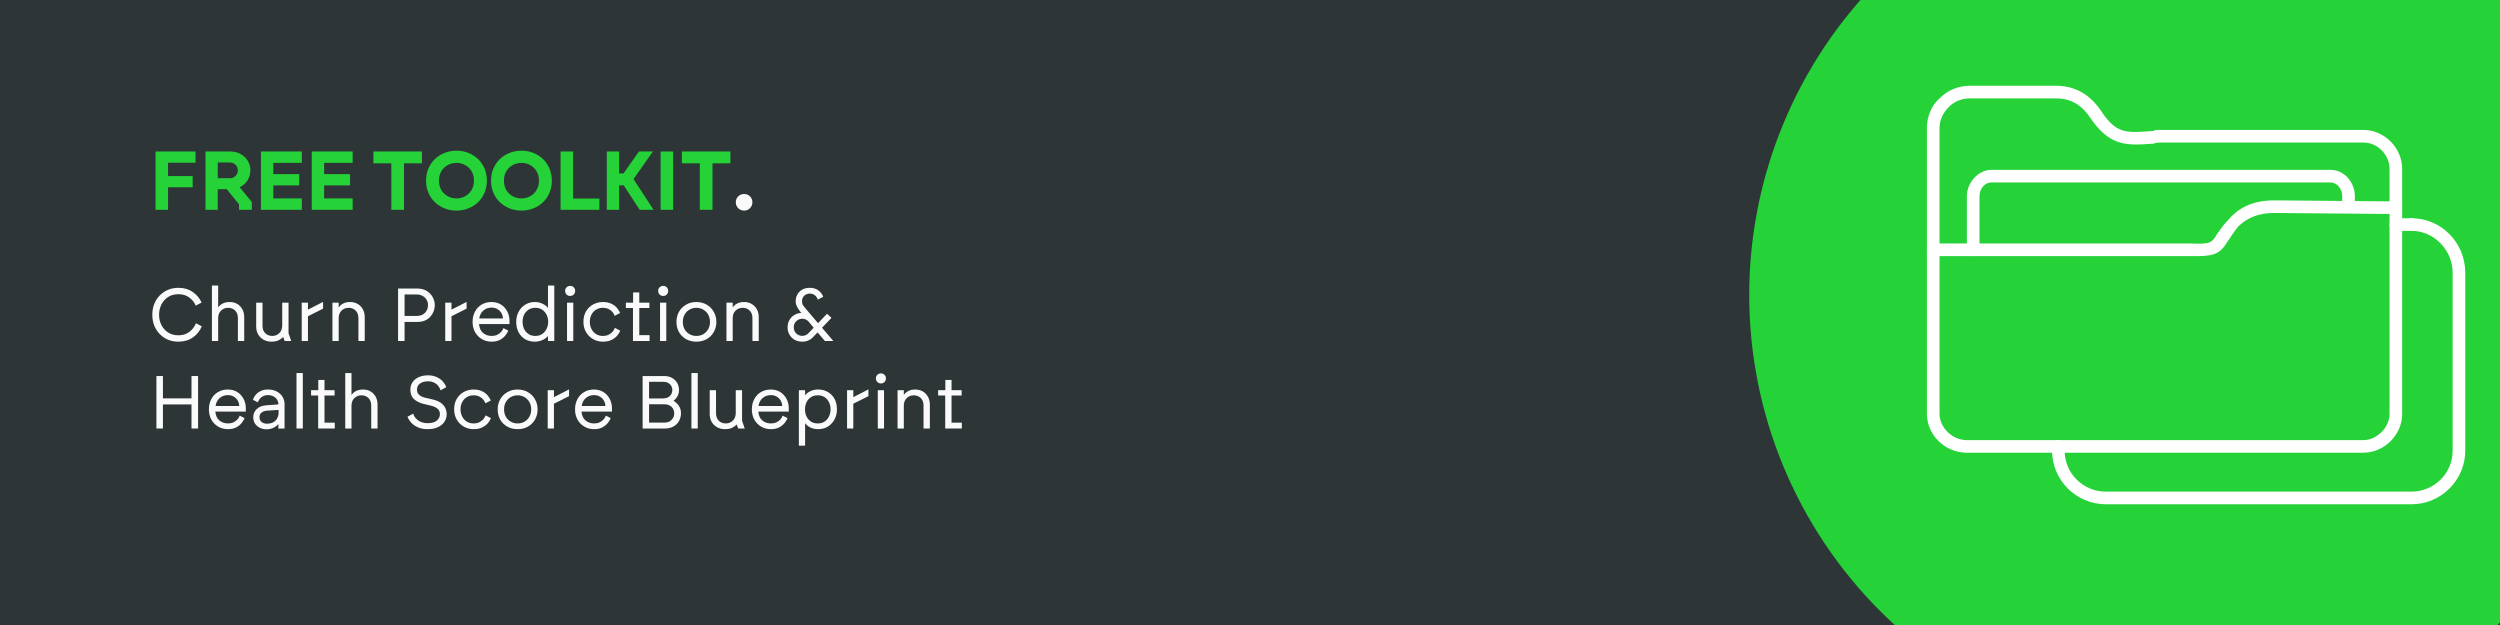
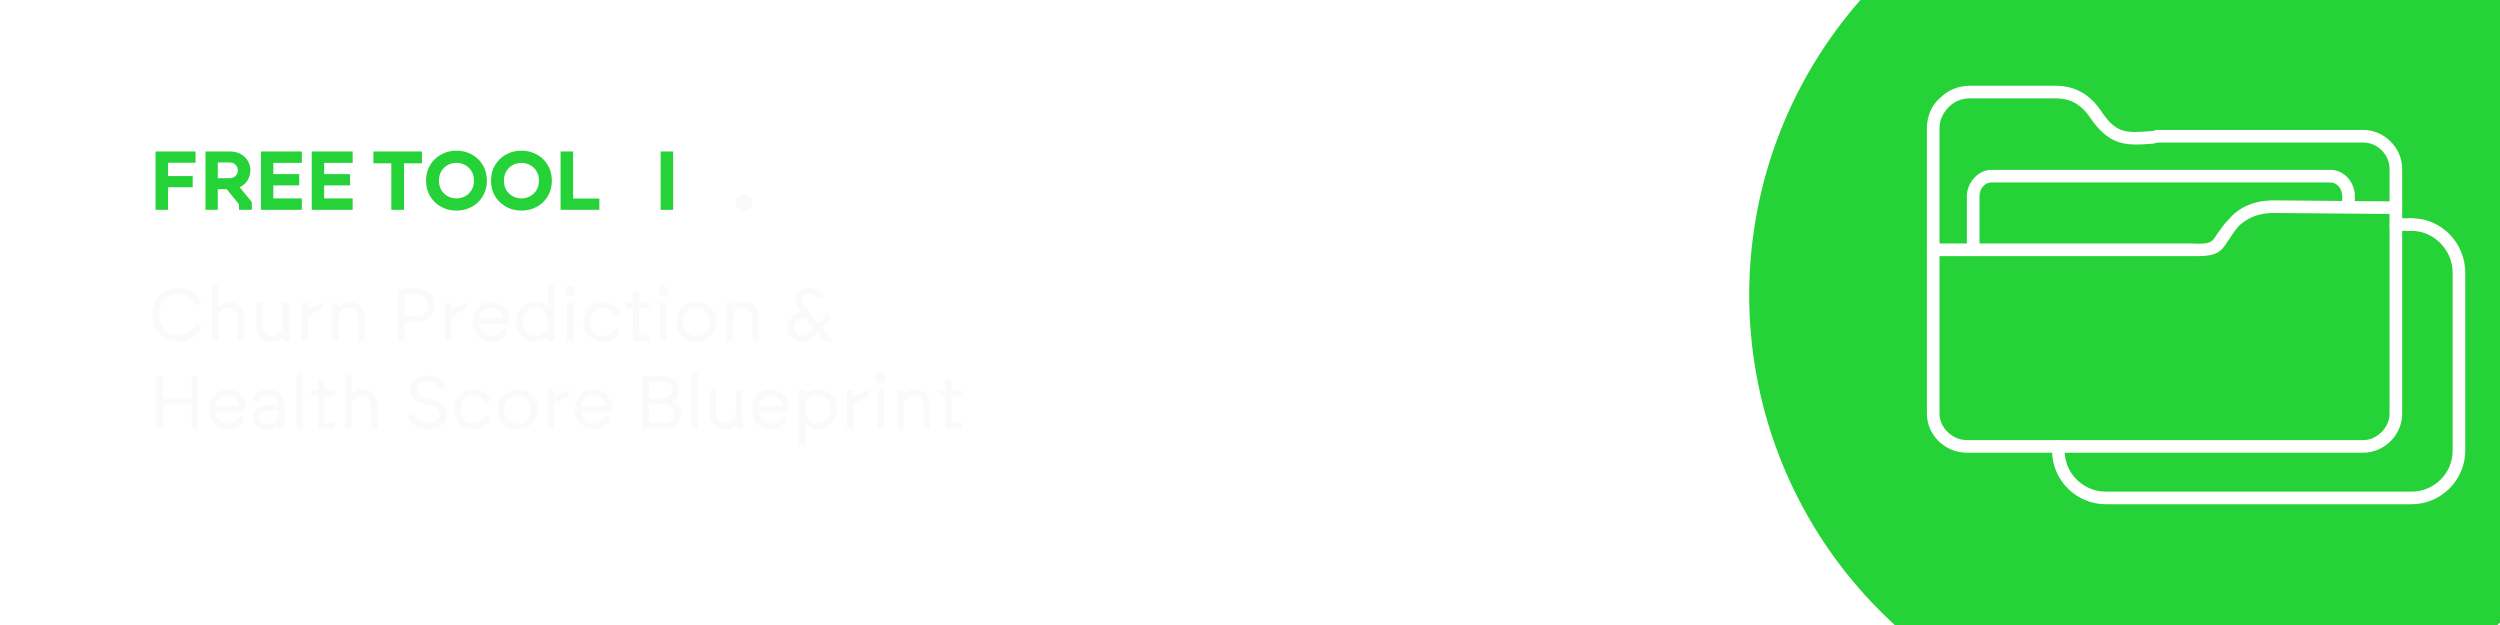
<svg xmlns="http://www.w3.org/2000/svg" width="800" zoomAndPan="magnify" viewBox="0 0 600 150" height="200" preserveAspectRatio="xMidYMid meet" version="1.2">
  <defs>
    <clipPath id="38f7879ddd">
      <path d="M 419.812 0 L 600 0 L 600 150 L 419.812 150 Z M 419.812 0 " />
    </clipPath>
  </defs>
  <g id="1f0397b170">
    <rect x="0" width="600" y="0" height="150" style="fill:#ffffff;fill-opacity:1;stroke:none;" />
-     <rect x="0" width="600" y="0" height="150" style="fill:#2d3537;fill-opacity:1;stroke:none;" />
    <g style="fill:#25d237;fill-opacity:1;">
      <g transform="translate(35.743, 50.353)">
        <path style="stroke:none" d="M 1.594 0 L 1.594 -14 L 11.188 -14 L 11.188 -11.297 L 4.594 -11.297 L 4.594 -8.094 L 10.5 -8.094 L 10.5 -5.406 L 4.594 -5.406 L 4.594 0 Z M 1.594 0 " />
      </g>
    </g>
    <g style="fill:#25d237;fill-opacity:1;">
      <g transform="translate(47.719, 50.353)">
        <path style="stroke:none" d="M 1.594 0 L 1.594 -14 L 7.438 -14 C 8.488 -14 9.379 -13.781 10.109 -13.344 C 10.848 -12.914 11.41 -12.359 11.797 -11.672 C 12.18 -10.992 12.375 -10.285 12.375 -9.547 C 12.375 -8.648 12.148 -7.832 11.703 -7.094 C 11.266 -6.363 10.629 -5.805 9.797 -5.422 L 12.719 -1.859 L 12.719 0 L 9.641 0 L 9.641 -1.312 L 6.703 -4.938 L 4.547 -4.938 L 4.547 0 Z M 4.547 -7.578 L 7.375 -7.578 C 7.977 -7.578 8.457 -7.758 8.812 -8.125 C 9.176 -8.5 9.359 -8.953 9.359 -9.484 C 9.359 -10.004 9.176 -10.445 8.812 -10.812 C 8.457 -11.176 7.977 -11.359 7.375 -11.359 L 4.547 -11.359 Z M 4.547 -7.578 " />
      </g>
    </g>
    <g style="fill:#25d237;fill-opacity:1;">
      <g transform="translate(61.033, 50.353)">
        <path style="stroke:none" d="M 1.594 0 L 1.594 -14 L 11.406 -14 L 11.406 -11.266 L 4.562 -11.266 L 4.562 -8.562 L 10.781 -8.562 L 10.781 -5.859 L 4.562 -5.859 L 4.562 -2.734 L 11.406 -2.734 L 11.406 0 Z M 1.594 0 " />
      </g>
    </g>
    <g style="fill:#25d237;fill-opacity:1;">
      <g transform="translate(73.228, 50.353)">
        <path style="stroke:none" d="M 1.594 0 L 1.594 -14 L 11.406 -14 L 11.406 -11.266 L 4.562 -11.266 L 4.562 -8.562 L 10.781 -8.562 L 10.781 -5.859 L 4.562 -5.859 L 4.562 -2.734 L 11.406 -2.734 L 11.406 0 Z M 1.594 0 " />
      </g>
    </g>
    <g style="fill:#25d237;fill-opacity:1;">
      <g transform="translate(85.424, 50.353)">
        <path style="stroke:none" d="" />
      </g>
    </g>
    <g style="fill:#25d237;fill-opacity:1;">
      <g transform="translate(89.122, 50.353)">
        <path style="stroke:none" d="M 4.797 0 L 4.797 -11.156 L 0.5 -11.156 L 0.5 -14 L 12.141 -14 L 12.141 -11.156 L 7.844 -11.156 L 7.844 0 Z M 4.797 0 " />
      </g>
    </g>
    <g style="fill:#25d237;fill-opacity:1;">
      <g transform="translate(101.757, 50.353)">
        <path style="stroke:none" d="M 7.797 0.188 C 6.742 0.188 5.773 0.004 4.891 -0.359 C 4.004 -0.723 3.227 -1.227 2.562 -1.875 C 1.906 -2.52 1.395 -3.273 1.031 -4.141 C 0.676 -5.016 0.5 -5.969 0.5 -7 C 0.5 -8.031 0.676 -8.977 1.031 -9.844 C 1.395 -10.719 1.906 -11.477 2.562 -12.125 C 3.227 -12.77 4.004 -13.273 4.891 -13.641 C 5.773 -14.004 6.742 -14.188 7.797 -14.188 C 8.848 -14.188 9.816 -14.004 10.703 -13.641 C 11.598 -13.273 12.375 -12.77 13.031 -12.125 C 13.688 -11.477 14.191 -10.719 14.547 -9.844 C 14.91 -8.977 15.094 -8.031 15.094 -7 C 15.094 -5.969 14.91 -5.016 14.547 -4.141 C 14.191 -3.273 13.688 -2.52 13.031 -1.875 C 12.375 -1.227 11.598 -0.723 10.703 -0.359 C 9.816 0.004 8.848 0.188 7.797 0.188 Z M 3.594 -7 C 3.594 -6.145 3.781 -5.395 4.156 -4.75 C 4.539 -4.113 5.051 -3.617 5.688 -3.266 C 6.332 -2.91 7.035 -2.734 7.797 -2.734 C 8.555 -2.734 9.254 -2.91 9.891 -3.266 C 10.535 -3.617 11.047 -4.113 11.422 -4.75 C 11.805 -5.395 12 -6.145 12 -7 C 12 -7.863 11.805 -8.613 11.422 -9.25 C 11.047 -9.883 10.535 -10.379 9.891 -10.734 C 9.254 -11.086 8.555 -11.266 7.797 -11.266 C 7.035 -11.266 6.332 -11.086 5.688 -10.734 C 5.051 -10.379 4.539 -9.883 4.156 -9.25 C 3.781 -8.613 3.594 -7.863 3.594 -7 Z M 3.594 -7 " />
      </g>
    </g>
    <g style="fill:#25d237;fill-opacity:1;">
      <g transform="translate(117.351, 50.353)">
        <path style="stroke:none" d="M 7.797 0.188 C 6.742 0.188 5.773 0.004 4.891 -0.359 C 4.004 -0.723 3.227 -1.227 2.562 -1.875 C 1.906 -2.52 1.395 -3.273 1.031 -4.141 C 0.676 -5.016 0.5 -5.969 0.5 -7 C 0.5 -8.031 0.676 -8.977 1.031 -9.844 C 1.395 -10.719 1.906 -11.477 2.562 -12.125 C 3.227 -12.77 4.004 -13.273 4.891 -13.641 C 5.773 -14.004 6.742 -14.188 7.797 -14.188 C 8.848 -14.188 9.816 -14.004 10.703 -13.641 C 11.598 -13.273 12.375 -12.77 13.031 -12.125 C 13.688 -11.477 14.191 -10.719 14.547 -9.844 C 14.91 -8.977 15.094 -8.031 15.094 -7 C 15.094 -5.969 14.91 -5.016 14.547 -4.141 C 14.191 -3.273 13.688 -2.52 13.031 -1.875 C 12.375 -1.227 11.598 -0.723 10.703 -0.359 C 9.816 0.004 8.848 0.188 7.797 0.188 Z M 3.594 -7 C 3.594 -6.145 3.781 -5.395 4.156 -4.75 C 4.539 -4.113 5.051 -3.617 5.688 -3.266 C 6.332 -2.91 7.035 -2.734 7.797 -2.734 C 8.555 -2.734 9.254 -2.91 9.891 -3.266 C 10.535 -3.617 11.047 -4.113 11.422 -4.75 C 11.805 -5.395 12 -6.145 12 -7 C 12 -7.863 11.805 -8.613 11.422 -9.25 C 11.047 -9.883 10.535 -10.379 9.891 -10.734 C 9.254 -11.086 8.555 -11.266 7.797 -11.266 C 7.035 -11.266 6.332 -11.086 5.688 -10.734 C 5.051 -10.379 4.539 -9.883 4.156 -9.25 C 3.781 -8.613 3.594 -7.863 3.594 -7 Z M 3.594 -7 " />
      </g>
    </g>
    <g style="fill:#25d237;fill-opacity:1;">
      <g transform="translate(132.945, 50.353)">
        <path style="stroke:none" d="M 1.594 0 L 1.594 -14 L 4.594 -14 L 4.594 -2.703 L 10.906 -2.703 L 10.906 0 Z M 1.594 0 " />
      </g>
    </g>
    <g style="fill:#25d237;fill-opacity:1;">
      <g transform="translate(144.041, 50.353)">
-         <path style="stroke:none" d="M 9.484 0 L 5.641 -5.875 L 4.547 -5.875 L 4.547 0 L 1.594 0 L 1.594 -14 L 4.547 -14 L 4.547 -8.719 L 5.594 -8.719 L 9.312 -14 L 12.656 -14 L 8 -7.375 L 12.812 0 Z M 9.484 0 " />
-       </g>
+         </g>
    </g>
    <g style="fill:#25d237;fill-opacity:1;">
      <g transform="translate(156.955, 50.353)">
        <path style="stroke:none" d="M 1.594 0 L 1.594 -14 L 4.594 -14 L 4.594 0 Z M 1.594 0 " />
      </g>
    </g>
    <g style="fill:#25d237;fill-opacity:1;">
      <g transform="translate(163.153, 50.353)">
-         <path style="stroke:none" d="M 4.797 0 L 4.797 -11.156 L 0.5 -11.156 L 0.5 -14 L 12.141 -14 L 12.141 -11.156 L 7.844 -11.156 L 7.844 0 Z M 4.797 0 " />
-       </g>
+         </g>
    </g>
    <g style="fill:#fafafa;fill-opacity:1;">
      <g transform="translate(175.794, 50.353)">
        <path style="stroke:none" d="M 2.797 0.188 C 2.234 0.188 1.758 -0.004 1.375 -0.391 C 0.988 -0.785 0.797 -1.258 0.797 -1.812 C 0.797 -2.375 0.988 -2.844 1.375 -3.219 C 1.758 -3.602 2.234 -3.797 2.797 -3.797 C 3.359 -3.797 3.828 -3.602 4.203 -3.219 C 4.586 -2.844 4.781 -2.375 4.781 -1.812 C 4.781 -1.258 4.586 -0.785 4.203 -0.391 C 3.828 -0.004 3.359 0.188 2.797 0.188 Z M 2.797 0.188 " />
      </g>
    </g>
    <g style="fill:#fafafa;fill-opacity:1;">
      <g transform="translate(35.743, 81.843)">
        <path style="stroke:none" d="M 7.078 0.156 C 6.141 0.156 5.289 -0.004 4.531 -0.328 C 3.77 -0.66 3.109 -1.125 2.547 -1.719 C 1.984 -2.312 1.551 -3 1.25 -3.781 C 0.957 -4.562 0.812 -5.398 0.812 -6.297 C 0.812 -7.203 0.957 -8.047 1.25 -8.828 C 1.551 -9.617 1.984 -10.305 2.547 -10.891 C 3.109 -11.473 3.77 -11.93 4.531 -12.266 C 5.289 -12.598 6.141 -12.766 7.078 -12.766 C 8.41 -12.766 9.551 -12.438 10.5 -11.781 C 11.445 -11.133 12.16 -10.285 12.641 -9.234 L 11.234 -8.484 C 10.898 -9.273 10.379 -9.93 9.672 -10.453 C 8.961 -10.973 8.098 -11.234 7.078 -11.234 C 6.098 -11.234 5.266 -11.004 4.578 -10.547 C 3.891 -10.086 3.359 -9.484 2.984 -8.734 C 2.617 -7.984 2.438 -7.172 2.438 -6.297 C 2.438 -5.422 2.617 -4.609 2.984 -3.859 C 3.359 -3.109 3.895 -2.504 4.594 -2.047 C 5.289 -1.598 6.117 -1.375 7.078 -1.375 C 8.117 -1.375 9 -1.648 9.719 -2.203 C 10.438 -2.754 10.957 -3.441 11.281 -4.266 L 12.688 -3.516 C 12.227 -2.422 11.516 -1.535 10.547 -0.859 C 9.586 -0.18 8.43 0.156 7.078 0.156 Z M 7.078 0.156 " />
      </g>
    </g>
    <g style="fill:#fafafa;fill-opacity:1;">
      <g transform="translate(49.235, 81.843)">
        <path style="stroke:none" d="M 1.625 0 L 1.625 -13.312 L 3.125 -13.312 L 3.125 -8.047 C 3.406 -8.461 3.781 -8.785 4.25 -9.016 C 4.719 -9.242 5.27 -9.359 5.906 -9.359 C 6.594 -9.359 7.195 -9.203 7.719 -8.891 C 8.238 -8.578 8.645 -8.148 8.938 -7.609 C 9.227 -7.066 9.375 -6.453 9.375 -5.766 L 9.375 0 L 7.859 0 L 7.859 -5.484 C 7.859 -6.273 7.633 -6.883 7.188 -7.312 C 6.738 -7.75 6.18 -7.969 5.516 -7.969 C 4.848 -7.969 4.281 -7.742 3.812 -7.297 C 3.352 -6.848 3.125 -6.242 3.125 -5.484 L 3.125 0 Z M 1.625 0 " />
      </g>
    </g>
    <g style="fill:#fafafa;fill-opacity:1;">
      <g transform="translate(60.046, 81.843)">
        <path style="stroke:none" d="M 5.094 0.156 C 4.383 0.156 3.754 0 3.203 -0.312 C 2.648 -0.625 2.219 -1.051 1.906 -1.594 C 1.594 -2.133 1.438 -2.75 1.438 -3.438 L 1.438 -9.203 L 2.953 -9.203 L 2.953 -3.703 C 2.953 -2.91 3.176 -2.297 3.625 -1.859 C 4.082 -1.43 4.645 -1.219 5.312 -1.219 C 5.969 -1.219 6.523 -1.441 6.984 -1.891 C 7.453 -2.348 7.688 -2.953 7.688 -3.703 L 7.688 -9.203 L 9.203 -9.203 L 9.203 -1.859 L 9.844 0 L 8.281 0 L 7.906 -0.969 C 7.707 -0.719 7.375 -0.469 6.906 -0.219 C 6.438 0.031 5.832 0.156 5.094 0.156 Z M 5.094 0.156 " />
      </g>
    </g>
    <g style="fill:#fafafa;fill-opacity:1;">
      <g transform="translate(70.785, 81.843)">
        <path style="stroke:none" d="M 1.625 0 L 1.625 -9.203 L 3.125 -9.203 L 3.125 -7.531 L 6.75 -9.391 L 6.75 -7.766 L 3.125 -5.953 L 3.125 0 Z M 1.625 0 " />
      </g>
    </g>
    <g style="fill:#fafafa;fill-opacity:1;">
      <g transform="translate(78.16, 81.843)">
        <path style="stroke:none" d="M 1.625 0 L 1.625 -9.203 L 3.125 -9.203 L 3.125 -8.047 C 3.395 -8.453 3.754 -8.77 4.203 -9 C 4.66 -9.238 5.219 -9.359 5.875 -9.359 C 6.551 -9.359 7.156 -9.203 7.688 -8.891 C 8.219 -8.578 8.629 -8.148 8.922 -7.609 C 9.223 -7.066 9.375 -6.453 9.375 -5.766 L 9.375 0 L 7.859 0 L 7.859 -5.484 C 7.859 -6.273 7.633 -6.883 7.188 -7.312 C 6.738 -7.75 6.18 -7.969 5.516 -7.969 C 4.848 -7.969 4.281 -7.742 3.812 -7.297 C 3.352 -6.848 3.125 -6.242 3.125 -5.484 L 3.125 0 Z M 1.625 0 " />
      </g>
    </g>
    <g style="fill:#fafafa;fill-opacity:1;">
      <g transform="translate(88.971, 81.843)">
        <path style="stroke:none" d="" />
      </g>
    </g>
    <g style="fill:#fafafa;fill-opacity:1;">
      <g transform="translate(93.738, 81.843)">
        <path style="stroke:none" d="M 1.797 0 L 1.797 -12.594 L 6.438 -12.594 C 7.301 -12.594 8.039 -12.406 8.656 -12.031 C 9.281 -11.656 9.758 -11.16 10.094 -10.547 C 10.438 -9.941 10.609 -9.301 10.609 -8.625 C 10.609 -7.926 10.441 -7.266 10.109 -6.641 C 9.785 -6.023 9.316 -5.523 8.703 -5.141 C 8.086 -4.766 7.332 -4.578 6.438 -4.578 L 3.359 -4.578 L 3.359 0 Z M 3.359 -6.016 L 6.25 -6.016 C 7.125 -6.016 7.797 -6.266 8.266 -6.766 C 8.742 -7.273 8.984 -7.895 8.984 -8.625 C 8.984 -9.094 8.867 -9.516 8.641 -9.891 C 8.422 -10.273 8.109 -10.582 7.703 -10.812 C 7.297 -11.051 6.812 -11.172 6.25 -11.172 L 3.359 -11.172 Z M 3.359 -6.016 " />
      </g>
    </g>
    <g style="fill:#fafafa;fill-opacity:1;">
      <g transform="translate(105.232, 81.843)">
        <path style="stroke:none" d="M 1.625 0 L 1.625 -9.203 L 3.125 -9.203 L 3.125 -7.531 L 6.75 -9.391 L 6.75 -7.766 L 3.125 -5.953 L 3.125 0 Z M 1.625 0 " />
      </g>
    </g>
    <g style="fill:#fafafa;fill-opacity:1;">
      <g transform="translate(112.607, 81.843)">
        <path style="stroke:none" d="M 5.406 0.156 C 4.5 0.156 3.703 -0.051 3.016 -0.469 C 2.328 -0.883 1.785 -1.445 1.391 -2.156 C 1.004 -2.875 0.812 -3.688 0.812 -4.594 C 0.812 -5.5 1 -6.312 1.375 -7.031 C 1.75 -7.758 2.281 -8.328 2.969 -8.734 C 3.656 -9.148 4.453 -9.359 5.359 -9.359 C 6.223 -9.359 6.977 -9.156 7.625 -8.75 C 8.27 -8.344 8.77 -7.801 9.125 -7.125 C 9.488 -6.445 9.672 -5.695 9.672 -4.875 L 9.672 -4.062 L 2.359 -4.062 C 2.453 -3.082 2.785 -2.363 3.359 -1.906 C 3.93 -1.445 4.613 -1.219 5.406 -1.219 C 5.895 -1.219 6.332 -1.305 6.719 -1.484 C 7.102 -1.672 7.422 -1.906 7.672 -2.188 C 7.93 -2.477 8.109 -2.781 8.203 -3.094 L 9.375 -2.5 C 9.25 -2.145 9.02 -1.758 8.688 -1.344 C 8.363 -0.926 7.93 -0.57 7.391 -0.281 C 6.859 0.008 6.195 0.156 5.406 0.156 Z M 2.406 -5.406 L 8.094 -5.406 C 8.094 -5.852 7.977 -6.273 7.75 -6.672 C 7.531 -7.066 7.211 -7.391 6.797 -7.641 C 6.379 -7.891 5.898 -8.016 5.359 -8.016 C 4.609 -8.016 3.961 -7.785 3.422 -7.328 C 2.879 -6.879 2.539 -6.238 2.406 -5.406 Z M 2.406 -5.406 " />
      </g>
    </g>
    <g style="fill:#fafafa;fill-opacity:1;">
      <g transform="translate(123.077, 81.843)">
        <path style="stroke:none" d="M 5.297 0.156 C 4.441 0.156 3.676 -0.031 3 -0.406 C 2.332 -0.789 1.801 -1.336 1.406 -2.047 C 1.02 -2.766 0.82 -3.617 0.812 -4.609 C 0.82 -5.516 1.02 -6.328 1.406 -7.047 C 1.789 -7.766 2.316 -8.328 2.984 -8.734 C 3.66 -9.148 4.43 -9.359 5.297 -9.359 C 5.961 -9.359 6.582 -9.219 7.156 -8.938 C 7.738 -8.664 8.164 -8.328 8.438 -7.922 L 8.438 -13.312 L 9.953 -13.312 L 9.953 0 L 8.438 0 L 8.438 -1.219 C 8.133 -0.812 7.688 -0.477 7.094 -0.219 C 6.5 0.031 5.898 0.156 5.297 0.156 Z M 2.344 -4.609 C 2.344 -3.992 2.461 -3.426 2.703 -2.906 C 2.953 -2.395 3.305 -1.984 3.766 -1.672 C 4.223 -1.367 4.77 -1.219 5.406 -1.219 C 6.051 -1.219 6.598 -1.375 7.047 -1.688 C 7.504 -2 7.859 -2.41 8.109 -2.922 C 8.359 -3.43 8.484 -3.992 8.484 -4.609 C 8.484 -5.223 8.359 -5.785 8.109 -6.297 C 7.859 -6.805 7.504 -7.211 7.047 -7.516 C 6.598 -7.816 6.051 -7.969 5.406 -7.969 C 4.77 -7.969 4.223 -7.816 3.766 -7.516 C 3.305 -7.211 2.953 -6.805 2.703 -6.297 C 2.461 -5.785 2.344 -5.223 2.344 -4.609 Z M 2.344 -4.609 " />
      </g>
    </g>
    <g style="fill:#fafafa;fill-opacity:1;">
      <g transform="translate(134.463, 81.843)">
        <path style="stroke:none" d="M 1.625 0 L 1.625 -9.203 L 3.125 -9.203 L 3.125 0 Z M 1.172 -12.031 C 1.172 -12.375 1.285 -12.66 1.516 -12.891 C 1.754 -13.117 2.039 -13.234 2.375 -13.234 C 2.719 -13.234 3.004 -13.117 3.234 -12.891 C 3.461 -12.66 3.578 -12.375 3.578 -12.031 C 3.578 -11.688 3.461 -11.395 3.234 -11.156 C 3.004 -10.926 2.719 -10.812 2.375 -10.812 C 2.039 -10.812 1.754 -10.926 1.516 -11.156 C 1.285 -11.395 1.172 -11.688 1.172 -12.031 Z M 1.172 -12.031 " />
      </g>
    </g>
    <g style="fill:#fafafa;fill-opacity:1;">
      <g transform="translate(139.212, 81.843)">
        <path style="stroke:none" d="M 5.469 0.156 C 4.633 0.156 3.863 -0.039 3.156 -0.438 C 2.445 -0.832 1.879 -1.391 1.453 -2.109 C 1.023 -2.828 0.812 -3.66 0.812 -4.609 C 0.812 -5.578 1.02 -6.414 1.438 -7.125 C 1.852 -7.832 2.414 -8.379 3.125 -8.766 C 3.832 -9.16 4.617 -9.359 5.484 -9.359 C 6.316 -9.359 7.016 -9.211 7.578 -8.922 C 8.141 -8.641 8.582 -8.289 8.906 -7.875 C 9.238 -7.469 9.473 -7.082 9.609 -6.719 L 8.312 -6.047 C 8.207 -6.359 8.035 -6.66 7.797 -6.953 C 7.555 -7.242 7.242 -7.484 6.859 -7.672 C 6.473 -7.867 6.016 -7.969 5.484 -7.969 C 4.879 -7.969 4.336 -7.82 3.859 -7.531 C 3.391 -7.25 3.02 -6.852 2.75 -6.344 C 2.477 -5.844 2.344 -5.266 2.344 -4.609 C 2.344 -3.984 2.473 -3.41 2.734 -2.891 C 2.992 -2.379 3.359 -1.973 3.828 -1.672 C 4.305 -1.367 4.852 -1.219 5.469 -1.219 C 6 -1.219 6.457 -1.312 6.844 -1.5 C 7.238 -1.695 7.562 -1.941 7.812 -2.234 C 8.062 -2.535 8.242 -2.844 8.359 -3.156 L 9.641 -2.484 C 9.516 -2.117 9.281 -1.727 8.938 -1.312 C 8.594 -0.906 8.133 -0.555 7.562 -0.266 C 7 0.016 6.301 0.156 5.469 0.156 Z M 5.469 0.156 " />
      </g>
    </g>
    <g style="fill:#fafafa;fill-opacity:1;">
      <g transform="translate(149.663, 81.843)">
        <path style="stroke:none" d="M 2.25 0 L 2.25 -7.922 L 0.547 -7.922 L 0.547 -9.203 L 2.281 -9.203 L 2.281 -11.656 L 3.766 -11.656 L 3.766 -9.203 L 6.188 -9.203 L 6.188 -7.922 L 3.766 -7.922 L 3.766 -1.406 L 6.234 -1.406 L 6.234 0 Z M 2.25 0 " />
      </g>
    </g>
    <g style="fill:#fafafa;fill-opacity:1;">
      <g transform="translate(156.787, 81.843)">
        <path style="stroke:none" d="M 1.625 0 L 1.625 -9.203 L 3.125 -9.203 L 3.125 0 Z M 1.172 -12.031 C 1.172 -12.375 1.285 -12.66 1.516 -12.891 C 1.754 -13.117 2.039 -13.234 2.375 -13.234 C 2.719 -13.234 3.004 -13.117 3.234 -12.891 C 3.461 -12.66 3.578 -12.375 3.578 -12.031 C 3.578 -11.688 3.461 -11.395 3.234 -11.156 C 3.004 -10.926 2.719 -10.812 2.375 -10.812 C 2.039 -10.812 1.754 -10.926 1.516 -11.156 C 1.285 -11.395 1.172 -11.688 1.172 -12.031 Z M 1.172 -12.031 " />
      </g>
    </g>
    <g style="fill:#fafafa;fill-opacity:1;">
      <g transform="translate(161.536, 81.843)">
        <path style="stroke:none" d="M 5.594 0.156 C 4.645 0.156 3.812 -0.051 3.094 -0.469 C 2.375 -0.883 1.812 -1.445 1.406 -2.156 C 1.008 -2.875 0.812 -3.688 0.812 -4.594 C 0.812 -5.488 1.016 -6.297 1.422 -7.016 C 1.828 -7.734 2.391 -8.301 3.109 -8.719 C 3.828 -9.145 4.656 -9.359 5.594 -9.359 C 6.531 -9.359 7.359 -9.145 8.078 -8.719 C 8.797 -8.301 9.359 -7.734 9.766 -7.016 C 10.18 -6.297 10.391 -5.488 10.391 -4.594 C 10.391 -3.707 10.188 -2.898 9.781 -2.172 C 9.383 -1.453 8.82 -0.883 8.094 -0.469 C 7.375 -0.051 6.539 0.156 5.594 0.156 Z M 2.344 -4.594 C 2.344 -3.926 2.484 -3.336 2.766 -2.828 C 3.055 -2.316 3.453 -1.922 3.953 -1.641 C 4.453 -1.359 5 -1.219 5.594 -1.219 C 6.207 -1.219 6.758 -1.359 7.25 -1.641 C 7.738 -1.922 8.129 -2.316 8.422 -2.828 C 8.711 -3.336 8.859 -3.926 8.859 -4.594 C 8.859 -5.258 8.711 -5.844 8.422 -6.344 C 8.129 -6.852 7.738 -7.25 7.25 -7.531 C 6.758 -7.82 6.207 -7.969 5.594 -7.969 C 4.988 -7.969 4.438 -7.82 3.938 -7.531 C 3.445 -7.25 3.055 -6.852 2.766 -6.344 C 2.484 -5.844 2.344 -5.258 2.344 -4.594 Z M 2.344 -4.594 " />
      </g>
    </g>
    <g style="fill:#fafafa;fill-opacity:1;">
      <g transform="translate(172.724, 81.843)">
        <path style="stroke:none" d="M 1.625 0 L 1.625 -9.203 L 3.125 -9.203 L 3.125 -8.047 C 3.395 -8.453 3.754 -8.77 4.203 -9 C 4.66 -9.238 5.219 -9.359 5.875 -9.359 C 6.551 -9.359 7.156 -9.203 7.688 -8.891 C 8.219 -8.578 8.629 -8.148 8.922 -7.609 C 9.223 -7.066 9.375 -6.453 9.375 -5.766 L 9.375 0 L 7.859 0 L 7.859 -5.484 C 7.859 -6.273 7.633 -6.883 7.188 -7.312 C 6.738 -7.75 6.18 -7.969 5.516 -7.969 C 4.848 -7.969 4.281 -7.742 3.812 -7.297 C 3.352 -6.848 3.125 -6.242 3.125 -5.484 L 3.125 0 Z M 1.625 0 " />
      </g>
    </g>
    <g style="fill:#fafafa;fill-opacity:1;">
      <g transform="translate(183.535, 81.843)">
        <path style="stroke:none" d="" />
      </g>
    </g>
    <g style="fill:#fafafa;fill-opacity:1;">
      <g transform="translate(188.302, 81.843)">
        <path style="stroke:none" d="M 3.797 -7 C 3.66 -7.164 3.504 -7.379 3.328 -7.641 C 3.148 -7.898 2.992 -8.191 2.859 -8.516 C 2.723 -8.848 2.656 -9.195 2.656 -9.562 C 2.656 -10.125 2.785 -10.645 3.047 -11.125 C 3.305 -11.613 3.688 -12.008 4.188 -12.312 C 4.695 -12.613 5.316 -12.766 6.047 -12.766 C 6.898 -12.766 7.598 -12.551 8.141 -12.125 C 8.691 -11.707 9.066 -11.203 9.266 -10.609 L 7.969 -9.938 C 7.812 -10.406 7.566 -10.758 7.234 -11 C 6.898 -11.25 6.504 -11.375 6.047 -11.375 C 5.473 -11.375 5.02 -11.195 4.688 -10.844 C 4.352 -10.5 4.188 -10.07 4.188 -9.562 C 4.188 -9.133 4.281 -8.785 4.469 -8.516 C 4.664 -8.254 4.828 -8.051 4.953 -7.906 L 8.031 -4.281 L 10.188 -6.547 L 11.25 -5.547 L 8.984 -3.188 L 11.703 0 L 9.672 0 L 7.922 -2.062 L 6.797 -0.906 C 6.492 -0.57 6.129 -0.312 5.703 -0.125 C 5.285 0.062 4.801 0.156 4.25 0.156 C 3.562 0.156 2.953 0.008 2.422 -0.281 C 1.891 -0.582 1.473 -0.992 1.172 -1.516 C 0.867 -2.035 0.719 -2.629 0.719 -3.297 C 0.719 -3.93 0.859 -4.5 1.141 -5 C 1.422 -5.508 1.812 -5.922 2.312 -6.234 C 2.812 -6.547 3.379 -6.719 4.016 -6.75 Z M 2.203 -3.297 C 2.203 -2.68 2.406 -2.18 2.812 -1.797 C 3.219 -1.422 3.695 -1.234 4.25 -1.234 C 4.562 -1.234 4.852 -1.301 5.125 -1.438 C 5.395 -1.57 5.629 -1.754 5.828 -1.984 L 6.984 -3.188 L 5.828 -4.578 C 5.641 -4.816 5.41 -5.004 5.141 -5.141 C 4.879 -5.273 4.582 -5.344 4.25 -5.344 C 3.695 -5.344 3.219 -5.148 2.812 -4.766 C 2.406 -4.379 2.203 -3.891 2.203 -3.297 Z M 2.203 -3.297 " />
      </g>
    </g>
    <g style="fill:#fafafa;fill-opacity:1;">
      <g transform="translate(200.357, 81.843)">
        <path style="stroke:none" d="" />
      </g>
    </g>
    <g style="fill:#fafafa;fill-opacity:1;">
      <g transform="translate(35.743, 102.843)">
        <path style="stroke:none" d="M 10.219 0 L 10.219 -5.781 L 3.359 -5.781 L 3.359 0 L 1.797 0 L 1.797 -12.594 L 3.359 -12.594 L 3.359 -7.234 L 10.219 -7.234 L 10.219 -12.594 L 11.797 -12.594 L 11.797 0 Z M 10.219 0 " />
      </g>
    </g>
    <g style="fill:#fafafa;fill-opacity:1;">
      <g transform="translate(49.324, 102.843)">
        <path style="stroke:none" d="M 5.406 0.156 C 4.5 0.156 3.703 -0.051 3.016 -0.469 C 2.328 -0.883 1.785 -1.445 1.391 -2.156 C 1.004 -2.875 0.812 -3.688 0.812 -4.594 C 0.812 -5.5 1 -6.312 1.375 -7.031 C 1.75 -7.758 2.281 -8.328 2.969 -8.734 C 3.656 -9.148 4.453 -9.359 5.359 -9.359 C 6.223 -9.359 6.977 -9.156 7.625 -8.75 C 8.27 -8.344 8.77 -7.801 9.125 -7.125 C 9.488 -6.445 9.672 -5.695 9.672 -4.875 L 9.672 -4.062 L 2.359 -4.062 C 2.453 -3.082 2.785 -2.363 3.359 -1.906 C 3.93 -1.445 4.613 -1.219 5.406 -1.219 C 5.895 -1.219 6.332 -1.305 6.719 -1.484 C 7.102 -1.672 7.422 -1.906 7.672 -2.188 C 7.93 -2.477 8.109 -2.781 8.203 -3.094 L 9.375 -2.5 C 9.25 -2.145 9.02 -1.758 8.688 -1.344 C 8.363 -0.926 7.93 -0.57 7.391 -0.281 C 6.859 0.008 6.195 0.156 5.406 0.156 Z M 2.406 -5.406 L 8.094 -5.406 C 8.094 -5.852 7.977 -6.273 7.75 -6.672 C 7.531 -7.066 7.211 -7.391 6.797 -7.641 C 6.379 -7.891 5.898 -8.016 5.359 -8.016 C 4.609 -8.016 3.961 -7.785 3.422 -7.328 C 2.879 -6.879 2.539 -6.238 2.406 -5.406 Z M 2.406 -5.406 " />
      </g>
    </g>
    <g style="fill:#fafafa;fill-opacity:1;">
      <g transform="translate(59.794, 102.843)">
        <path style="stroke:none" d="M 4.172 0.188 C 3.566 0.188 3.02 0.062 2.531 -0.188 C 2.051 -0.438 1.672 -0.773 1.391 -1.203 C 1.117 -1.641 0.984 -2.133 0.984 -2.688 C 0.984 -3.469 1.254 -4.125 1.797 -4.656 C 2.336 -5.195 3.129 -5.504 4.172 -5.578 L 7.016 -5.781 L 7.016 -5.906 C 7.016 -6.25 6.914 -6.578 6.719 -6.891 C 6.531 -7.211 6.25 -7.477 5.875 -7.688 C 5.508 -7.906 5.062 -8.016 4.531 -8.016 C 4.039 -8.016 3.629 -7.922 3.297 -7.734 C 2.961 -7.555 2.695 -7.332 2.5 -7.062 C 2.312 -6.789 2.176 -6.531 2.094 -6.281 L 0.906 -6.891 C 1.008 -7.242 1.203 -7.609 1.484 -7.984 C 1.773 -8.359 2.172 -8.68 2.672 -8.953 C 3.172 -9.223 3.789 -9.359 4.531 -9.359 C 5.375 -9.359 6.086 -9.191 6.672 -8.859 C 7.266 -8.535 7.719 -8.109 8.031 -7.578 C 8.344 -7.055 8.5 -6.5 8.5 -5.906 L 8.5 0 L 7.016 0 L 7.016 -1.109 C 6.754 -0.734 6.363 -0.422 5.844 -0.172 C 5.332 0.066 4.773 0.188 4.172 0.188 Z M 2.484 -2.688 C 2.484 -2.207 2.656 -1.832 3 -1.562 C 3.352 -1.289 3.773 -1.156 4.266 -1.156 C 4.91 -1.156 5.438 -1.281 5.844 -1.531 C 6.258 -1.781 6.566 -2.102 6.766 -2.5 C 6.961 -2.895 7.062 -3.301 7.062 -3.719 L 7.062 -4.469 L 4.281 -4.281 C 3.77 -4.25 3.344 -4.102 3 -3.844 C 2.656 -3.594 2.484 -3.207 2.484 -2.688 Z M 2.484 -2.688 " />
      </g>
    </g>
    <g style="fill:#fafafa;fill-opacity:1;">
      <g transform="translate(69.723, 102.843)">
        <path style="stroke:none" d="M 1.438 0 L 1.438 -13.312 L 2.953 -13.312 L 2.953 0 Z M 1.438 0 " />
      </g>
    </g>
    <g style="fill:#fafafa;fill-opacity:1;">
      <g transform="translate(74.112, 102.843)">
        <path style="stroke:none" d="M 2.25 0 L 2.25 -7.922 L 0.547 -7.922 L 0.547 -9.203 L 2.281 -9.203 L 2.281 -11.656 L 3.766 -11.656 L 3.766 -9.203 L 6.188 -9.203 L 6.188 -7.922 L 3.766 -7.922 L 3.766 -1.406 L 6.234 -1.406 L 6.234 0 Z M 2.25 0 " />
      </g>
    </g>
    <g style="fill:#fafafa;fill-opacity:1;">
      <g transform="translate(81.236, 102.843)">
        <path style="stroke:none" d="M 1.625 0 L 1.625 -13.312 L 3.125 -13.312 L 3.125 -8.047 C 3.406 -8.461 3.781 -8.785 4.25 -9.016 C 4.719 -9.242 5.27 -9.359 5.906 -9.359 C 6.594 -9.359 7.195 -9.203 7.719 -8.891 C 8.238 -8.578 8.645 -8.148 8.938 -7.609 C 9.227 -7.066 9.375 -6.453 9.375 -5.766 L 9.375 0 L 7.859 0 L 7.859 -5.484 C 7.859 -6.273 7.633 -6.883 7.188 -7.312 C 6.738 -7.75 6.18 -7.969 5.516 -7.969 C 4.848 -7.969 4.281 -7.742 3.812 -7.297 C 3.352 -6.848 3.125 -6.242 3.125 -5.484 L 3.125 0 Z M 1.625 0 " />
      </g>
    </g>
    <g style="fill:#fafafa;fill-opacity:1;">
      <g transform="translate(92.047, 102.843)">
-         <path style="stroke:none" d="" />
-       </g>
+         </g>
    </g>
    <g style="fill:#fafafa;fill-opacity:1;">
      <g transform="translate(96.814, 102.843)">
        <path style="stroke:none" d="M 5.812 -1.281 C 6.844 -1.281 7.594 -1.5 8.062 -1.938 C 8.531 -2.375 8.766 -2.875 8.766 -3.438 C 8.766 -3.977 8.582 -4.41 8.219 -4.734 C 7.852 -5.055 7.352 -5.297 6.719 -5.453 L 4.781 -5.922 C 3.863 -6.148 3.113 -6.531 2.531 -7.062 C 1.957 -7.594 1.672 -8.344 1.672 -9.312 C 1.672 -10.02 1.852 -10.629 2.219 -11.141 C 2.582 -11.66 3.082 -12.062 3.719 -12.344 C 4.363 -12.625 5.082 -12.766 5.875 -12.766 C 6.727 -12.766 7.457 -12.613 8.062 -12.312 C 8.676 -12.02 9.164 -11.656 9.531 -11.219 C 9.895 -10.789 10.145 -10.359 10.281 -9.922 L 8.906 -9.156 C 8.844 -9.469 8.688 -9.789 8.438 -10.125 C 8.195 -10.469 7.863 -10.754 7.438 -10.984 C 7.008 -11.211 6.488 -11.328 5.875 -11.328 C 5.102 -11.328 4.473 -11.148 3.984 -10.797 C 3.504 -10.441 3.266 -9.945 3.266 -9.312 C 3.266 -8.789 3.441 -8.375 3.797 -8.062 C 4.16 -7.758 4.633 -7.535 5.219 -7.391 L 7.109 -6.953 C 8.234 -6.68 9.062 -6.238 9.594 -5.625 C 10.125 -5.02 10.391 -4.289 10.391 -3.438 C 10.391 -2.781 10.211 -2.176 9.859 -1.625 C 9.504 -1.082 8.984 -0.648 8.297 -0.328 C 7.609 -0.004 6.781 0.156 5.812 0.156 C 4.906 0.156 4.117 0.004 3.453 -0.297 C 2.797 -0.598 2.258 -0.977 1.844 -1.438 C 1.438 -1.906 1.148 -2.367 0.984 -2.828 L 2.359 -3.578 C 2.523 -2.953 2.914 -2.41 3.531 -1.953 C 4.145 -1.504 4.906 -1.281 5.812 -1.281 Z M 5.812 -1.281 " />
      </g>
    </g>
    <g style="fill:#fafafa;fill-opacity:1;">
      <g transform="translate(108.182, 102.843)">
        <path style="stroke:none" d="M 5.469 0.156 C 4.633 0.156 3.863 -0.039 3.156 -0.438 C 2.445 -0.832 1.879 -1.391 1.453 -2.109 C 1.023 -2.828 0.812 -3.66 0.812 -4.609 C 0.812 -5.578 1.02 -6.414 1.438 -7.125 C 1.852 -7.832 2.414 -8.379 3.125 -8.766 C 3.832 -9.16 4.617 -9.359 5.484 -9.359 C 6.316 -9.359 7.016 -9.211 7.578 -8.922 C 8.141 -8.641 8.582 -8.289 8.906 -7.875 C 9.238 -7.469 9.473 -7.082 9.609 -6.719 L 8.312 -6.047 C 8.207 -6.359 8.035 -6.66 7.797 -6.953 C 7.555 -7.242 7.242 -7.484 6.859 -7.672 C 6.473 -7.867 6.016 -7.969 5.484 -7.969 C 4.879 -7.969 4.336 -7.82 3.859 -7.531 C 3.391 -7.25 3.02 -6.852 2.75 -6.344 C 2.477 -5.844 2.344 -5.266 2.344 -4.609 C 2.344 -3.984 2.473 -3.41 2.734 -2.891 C 2.992 -2.379 3.359 -1.973 3.828 -1.672 C 4.305 -1.367 4.852 -1.219 5.469 -1.219 C 6 -1.219 6.457 -1.312 6.844 -1.5 C 7.238 -1.695 7.562 -1.941 7.812 -2.234 C 8.062 -2.535 8.242 -2.844 8.359 -3.156 L 9.641 -2.484 C 9.516 -2.117 9.281 -1.727 8.938 -1.312 C 8.594 -0.906 8.133 -0.555 7.562 -0.266 C 7 0.016 6.301 0.156 5.469 0.156 Z M 5.469 0.156 " />
      </g>
    </g>
    <g style="fill:#fafafa;fill-opacity:1;">
      <g transform="translate(118.633, 102.843)">
        <path style="stroke:none" d="M 5.594 0.156 C 4.645 0.156 3.812 -0.051 3.094 -0.469 C 2.375 -0.883 1.812 -1.445 1.406 -2.156 C 1.008 -2.875 0.812 -3.688 0.812 -4.594 C 0.812 -5.488 1.016 -6.297 1.422 -7.016 C 1.828 -7.734 2.391 -8.301 3.109 -8.719 C 3.828 -9.145 4.656 -9.359 5.594 -9.359 C 6.531 -9.359 7.359 -9.145 8.078 -8.719 C 8.797 -8.301 9.359 -7.734 9.766 -7.016 C 10.18 -6.297 10.391 -5.488 10.391 -4.594 C 10.391 -3.707 10.188 -2.898 9.781 -2.172 C 9.383 -1.453 8.82 -0.883 8.094 -0.469 C 7.375 -0.051 6.539 0.156 5.594 0.156 Z M 2.344 -4.594 C 2.344 -3.926 2.484 -3.336 2.766 -2.828 C 3.055 -2.316 3.453 -1.922 3.953 -1.641 C 4.453 -1.359 5 -1.219 5.594 -1.219 C 6.207 -1.219 6.758 -1.359 7.25 -1.641 C 7.738 -1.922 8.129 -2.316 8.422 -2.828 C 8.711 -3.336 8.859 -3.926 8.859 -4.594 C 8.859 -5.258 8.711 -5.844 8.422 -6.344 C 8.129 -6.852 7.738 -7.25 7.25 -7.531 C 6.758 -7.82 6.207 -7.969 5.594 -7.969 C 4.988 -7.969 4.438 -7.82 3.938 -7.531 C 3.445 -7.25 3.055 -6.852 2.766 -6.344 C 2.484 -5.844 2.344 -5.258 2.344 -4.594 Z M 2.344 -4.594 " />
      </g>
    </g>
    <g style="fill:#fafafa;fill-opacity:1;">
      <g transform="translate(129.822, 102.843)">
        <path style="stroke:none" d="M 1.625 0 L 1.625 -9.203 L 3.125 -9.203 L 3.125 -7.531 L 6.75 -9.391 L 6.75 -7.766 L 3.125 -5.953 L 3.125 0 Z M 1.625 0 " />
      </g>
    </g>
    <g style="fill:#fafafa;fill-opacity:1;">
      <g transform="translate(137.197, 102.843)">
        <path style="stroke:none" d="M 5.406 0.156 C 4.5 0.156 3.703 -0.051 3.016 -0.469 C 2.328 -0.883 1.785 -1.445 1.391 -2.156 C 1.004 -2.875 0.812 -3.688 0.812 -4.594 C 0.812 -5.5 1 -6.312 1.375 -7.031 C 1.75 -7.758 2.281 -8.328 2.969 -8.734 C 3.656 -9.148 4.453 -9.359 5.359 -9.359 C 6.223 -9.359 6.977 -9.156 7.625 -8.75 C 8.27 -8.344 8.77 -7.801 9.125 -7.125 C 9.488 -6.445 9.672 -5.695 9.672 -4.875 L 9.672 -4.062 L 2.359 -4.062 C 2.453 -3.082 2.785 -2.363 3.359 -1.906 C 3.93 -1.445 4.613 -1.219 5.406 -1.219 C 5.895 -1.219 6.332 -1.305 6.719 -1.484 C 7.102 -1.672 7.422 -1.906 7.672 -2.188 C 7.93 -2.477 8.109 -2.781 8.203 -3.094 L 9.375 -2.5 C 9.25 -2.145 9.02 -1.758 8.688 -1.344 C 8.363 -0.926 7.93 -0.57 7.391 -0.281 C 6.859 0.008 6.195 0.156 5.406 0.156 Z M 2.406 -5.406 L 8.094 -5.406 C 8.094 -5.852 7.977 -6.273 7.75 -6.672 C 7.531 -7.066 7.211 -7.391 6.797 -7.641 C 6.379 -7.891 5.898 -8.016 5.359 -8.016 C 4.609 -8.016 3.961 -7.785 3.422 -7.328 C 2.879 -6.879 2.539 -6.238 2.406 -5.406 Z M 2.406 -5.406 " />
      </g>
    </g>
    <g style="fill:#fafafa;fill-opacity:1;">
      <g transform="translate(147.667, 102.843)">
        <path style="stroke:none" d="" />
      </g>
    </g>
    <g style="fill:#fafafa;fill-opacity:1;">
      <g transform="translate(152.434, 102.843)">
        <path style="stroke:none" d="M 1.797 0 L 1.797 -12.594 L 6.984 -12.594 C 7.703 -12.594 8.328 -12.441 8.859 -12.141 C 9.398 -11.836 9.812 -11.43 10.094 -10.922 C 10.383 -10.41 10.531 -9.844 10.531 -9.219 C 10.531 -8.758 10.453 -8.363 10.297 -8.031 C 10.148 -7.695 9.973 -7.414 9.766 -7.188 C 9.566 -6.957 9.379 -6.781 9.203 -6.656 C 9.461 -6.508 9.727 -6.305 10 -6.047 C 10.281 -5.797 10.516 -5.473 10.703 -5.078 C 10.898 -4.68 11 -4.203 11 -3.641 C 11 -2.953 10.836 -2.332 10.516 -1.781 C 10.203 -1.227 9.754 -0.789 9.172 -0.469 C 8.598 -0.156 7.926 0 7.156 0 Z M 3.344 -1.422 L 7.156 -1.422 C 7.508 -1.422 7.852 -1.504 8.188 -1.672 C 8.52 -1.836 8.801 -2.086 9.031 -2.422 C 9.258 -2.754 9.375 -3.16 9.375 -3.641 C 9.375 -4.086 9.27 -4.473 9.062 -4.797 C 8.852 -5.129 8.578 -5.379 8.234 -5.547 C 7.898 -5.723 7.539 -5.812 7.156 -5.812 L 3.344 -5.812 Z M 3.344 -7.219 L 6.641 -7.219 C 7.367 -7.219 7.93 -7.41 8.328 -7.797 C 8.723 -8.191 8.922 -8.664 8.922 -9.219 C 8.922 -9.812 8.723 -10.289 8.328 -10.656 C 7.93 -11.02 7.438 -11.203 6.844 -11.203 L 3.344 -11.203 Z M 3.344 -7.219 " />
      </g>
    </g>
    <g style="fill:#fafafa;fill-opacity:1;">
      <g transform="translate(164.504, 102.843)">
        <path style="stroke:none" d="M 1.438 0 L 1.438 -13.312 L 2.953 -13.312 L 2.953 0 Z M 1.438 0 " />
      </g>
    </g>
    <g style="fill:#fafafa;fill-opacity:1;">
      <g transform="translate(168.893, 102.843)">
        <path style="stroke:none" d="M 5.094 0.156 C 4.383 0.156 3.754 0 3.203 -0.312 C 2.648 -0.625 2.219 -1.051 1.906 -1.594 C 1.594 -2.133 1.438 -2.75 1.438 -3.438 L 1.438 -9.203 L 2.953 -9.203 L 2.953 -3.703 C 2.953 -2.91 3.176 -2.297 3.625 -1.859 C 4.082 -1.43 4.645 -1.219 5.312 -1.219 C 5.969 -1.219 6.523 -1.441 6.984 -1.891 C 7.453 -2.348 7.688 -2.953 7.688 -3.703 L 7.688 -9.203 L 9.203 -9.203 L 9.203 -1.859 L 9.844 0 L 8.281 0 L 7.906 -0.969 C 7.707 -0.719 7.375 -0.469 6.906 -0.219 C 6.438 0.031 5.832 0.156 5.094 0.156 Z M 5.094 0.156 " />
      </g>
    </g>
    <g style="fill:#fafafa;fill-opacity:1;">
      <g transform="translate(179.632, 102.843)">
        <path style="stroke:none" d="M 5.406 0.156 C 4.5 0.156 3.703 -0.051 3.016 -0.469 C 2.328 -0.883 1.785 -1.445 1.391 -2.156 C 1.004 -2.875 0.812 -3.688 0.812 -4.594 C 0.812 -5.5 1 -6.312 1.375 -7.031 C 1.75 -7.758 2.281 -8.328 2.969 -8.734 C 3.656 -9.148 4.453 -9.359 5.359 -9.359 C 6.223 -9.359 6.977 -9.156 7.625 -8.75 C 8.27 -8.344 8.77 -7.801 9.125 -7.125 C 9.488 -6.445 9.672 -5.695 9.672 -4.875 L 9.672 -4.062 L 2.359 -4.062 C 2.453 -3.082 2.785 -2.363 3.359 -1.906 C 3.93 -1.445 4.613 -1.219 5.406 -1.219 C 5.895 -1.219 6.332 -1.305 6.719 -1.484 C 7.102 -1.672 7.422 -1.906 7.672 -2.188 C 7.93 -2.477 8.109 -2.781 8.203 -3.094 L 9.375 -2.5 C 9.25 -2.145 9.02 -1.758 8.688 -1.344 C 8.363 -0.926 7.93 -0.57 7.391 -0.281 C 6.859 0.008 6.195 0.156 5.406 0.156 Z M 2.406 -5.406 L 8.094 -5.406 C 8.094 -5.852 7.977 -6.273 7.75 -6.672 C 7.531 -7.066 7.211 -7.391 6.797 -7.641 C 6.379 -7.891 5.898 -8.016 5.359 -8.016 C 4.609 -8.016 3.961 -7.785 3.422 -7.328 C 2.879 -6.879 2.539 -6.238 2.406 -5.406 Z M 2.406 -5.406 " />
      </g>
    </g>
    <g style="fill:#fafafa;fill-opacity:1;">
      <g transform="translate(190.101, 102.843)">
        <path style="stroke:none" d="M 1.625 4.125 L 1.625 -9.203 L 3.125 -9.203 L 3.125 -7.969 C 3.438 -8.383 3.863 -8.719 4.406 -8.969 C 4.945 -9.227 5.57 -9.359 6.281 -9.359 C 7.133 -9.359 7.895 -9.164 8.562 -8.781 C 9.238 -8.395 9.773 -7.848 10.172 -7.141 C 10.566 -6.43 10.766 -5.582 10.766 -4.594 C 10.766 -3.688 10.566 -2.875 10.172 -2.156 C 9.785 -1.438 9.254 -0.867 8.578 -0.453 C 7.91 -0.047 7.145 0.156 6.281 0.156 C 5.57 0.156 4.938 0.02 4.375 -0.25 C 3.82 -0.531 3.406 -0.875 3.125 -1.281 L 3.125 4.125 Z M 3.094 -4.594 C 3.094 -3.988 3.211 -3.426 3.453 -2.906 C 3.703 -2.395 4.055 -1.984 4.516 -1.672 C 4.984 -1.367 5.535 -1.219 6.172 -1.219 C 6.805 -1.219 7.352 -1.367 7.812 -1.672 C 8.27 -1.984 8.617 -2.395 8.859 -2.906 C 9.109 -3.414 9.234 -3.977 9.234 -4.594 C 9.234 -5.219 9.109 -5.785 8.859 -6.297 C 8.617 -6.805 8.27 -7.211 7.812 -7.516 C 7.352 -7.816 6.805 -7.969 6.172 -7.969 C 5.535 -7.969 4.984 -7.816 4.516 -7.516 C 4.055 -7.211 3.703 -6.801 3.453 -6.281 C 3.211 -5.77 3.094 -5.207 3.094 -4.594 Z M 3.094 -4.594 " />
      </g>
    </g>
    <g style="fill:#fafafa;fill-opacity:1;">
      <g transform="translate(201.668, 102.843)">
        <path style="stroke:none" d="M 1.625 0 L 1.625 -9.203 L 3.125 -9.203 L 3.125 -7.531 L 6.75 -9.391 L 6.75 -7.766 L 3.125 -5.953 L 3.125 0 Z M 1.625 0 " />
      </g>
    </g>
    <g style="fill:#fafafa;fill-opacity:1;">
      <g transform="translate(209.043, 102.843)">
        <path style="stroke:none" d="M 1.625 0 L 1.625 -9.203 L 3.125 -9.203 L 3.125 0 Z M 1.172 -12.031 C 1.172 -12.375 1.285 -12.66 1.516 -12.891 C 1.754 -13.117 2.039 -13.234 2.375 -13.234 C 2.719 -13.234 3.004 -13.117 3.234 -12.891 C 3.461 -12.66 3.578 -12.375 3.578 -12.031 C 3.578 -11.688 3.461 -11.395 3.234 -11.156 C 3.004 -10.926 2.719 -10.812 2.375 -10.812 C 2.039 -10.812 1.754 -10.926 1.516 -11.156 C 1.285 -11.395 1.172 -11.688 1.172 -12.031 Z M 1.172 -12.031 " />
      </g>
    </g>
    <g style="fill:#fafafa;fill-opacity:1;">
      <g transform="translate(213.792, 102.843)">
        <path style="stroke:none" d="M 1.625 0 L 1.625 -9.203 L 3.125 -9.203 L 3.125 -8.047 C 3.395 -8.453 3.754 -8.77 4.203 -9 C 4.66 -9.238 5.219 -9.359 5.875 -9.359 C 6.551 -9.359 7.156 -9.203 7.688 -8.891 C 8.219 -8.578 8.629 -8.148 8.922 -7.609 C 9.223 -7.066 9.375 -6.453 9.375 -5.766 L 9.375 0 L 7.859 0 L 7.859 -5.484 C 7.859 -6.273 7.633 -6.883 7.188 -7.312 C 6.738 -7.75 6.18 -7.969 5.516 -7.969 C 4.848 -7.969 4.281 -7.742 3.812 -7.297 C 3.352 -6.848 3.125 -6.242 3.125 -5.484 L 3.125 0 Z M 1.625 0 " />
      </g>
    </g>
    <g style="fill:#fafafa;fill-opacity:1;">
      <g transform="translate(224.603, 102.843)">
        <path style="stroke:none" d="M 2.25 0 L 2.25 -7.922 L 0.547 -7.922 L 0.547 -9.203 L 2.281 -9.203 L 2.281 -11.656 L 3.766 -11.656 L 3.766 -9.203 L 6.188 -9.203 L 6.188 -7.922 L 3.766 -7.922 L 3.766 -1.406 L 6.234 -1.406 L 6.234 0 Z M 2.25 0 " />
      </g>
    </g>
    <g clip-rule="nonzero" clip-path="url(#38f7879ddd)">
      <path style=" stroke:none;fill-rule:nonzero;fill:#25d237;fill-opacity:1;" d="M 634.312 70.801 C 634.312 72.555 634.27 74.309 634.184 76.062 C 634.098 77.816 633.965 79.566 633.793 81.312 C 633.621 83.059 633.406 84.801 633.148 86.535 C 632.895 88.273 632.594 90 632.25 91.723 C 631.906 93.445 631.523 95.156 631.098 96.859 C 630.672 98.562 630.203 100.254 629.691 101.934 C 629.184 103.613 628.633 105.277 628.043 106.93 C 627.449 108.586 626.82 110.223 626.148 111.844 C 625.477 113.465 624.766 115.07 624.016 116.656 C 623.262 118.242 622.477 119.809 621.648 121.355 C 620.82 122.906 619.953 124.434 619.051 125.938 C 618.148 127.441 617.211 128.926 616.234 130.387 C 615.262 131.844 614.25 133.277 613.207 134.688 C 612.16 136.098 611.078 137.48 609.965 138.84 C 608.852 140.195 607.707 141.523 606.527 142.824 C 605.348 144.125 604.141 145.395 602.898 146.637 C 601.656 147.879 600.387 149.09 599.086 150.266 C 597.785 151.445 596.457 152.594 595.102 153.707 C 593.742 154.82 592.359 155.898 590.949 156.945 C 589.539 157.988 588.105 159 586.645 159.977 C 585.188 160.949 583.703 161.891 582.199 162.793 C 580.691 163.695 579.168 164.559 577.617 165.387 C 576.07 166.215 574.504 167.004 572.918 167.754 C 571.328 168.504 569.727 169.215 568.105 169.887 C 566.48 170.559 564.844 171.188 563.191 171.781 C 561.539 172.371 559.875 172.922 558.195 173.434 C 556.516 173.941 554.824 174.41 553.121 174.836 C 551.418 175.262 549.707 175.648 547.984 175.988 C 546.262 176.332 544.535 176.633 542.797 176.891 C 541.062 177.148 539.32 177.363 537.574 177.535 C 535.828 177.707 534.078 177.836 532.324 177.922 C 530.57 178.008 528.816 178.051 527.062 178.051 C 525.305 178.051 523.551 178.008 521.797 177.922 C 520.047 177.836 518.297 177.707 516.551 177.535 C 514.801 177.363 513.062 177.148 511.324 176.891 C 509.59 176.633 507.859 176.332 506.137 175.988 C 504.418 175.648 502.703 175.262 501 174.836 C 499.301 174.41 497.609 173.941 495.93 173.434 C 494.25 172.922 492.582 172.371 490.93 171.781 C 489.277 171.188 487.641 170.559 486.02 169.887 C 484.398 169.215 482.793 168.504 481.207 167.754 C 479.621 167.004 478.051 166.215 476.504 165.387 C 474.957 164.559 473.43 163.695 471.922 162.793 C 470.418 161.891 468.938 160.949 467.477 159.977 C 466.016 159 464.582 157.988 463.172 156.945 C 461.762 155.898 460.379 154.82 459.023 153.707 C 457.664 152.594 456.336 151.445 455.035 150.266 C 453.734 149.09 452.465 147.879 451.223 146.637 C 449.984 145.395 448.773 144.125 447.594 142.824 C 446.414 141.523 445.27 140.195 444.156 138.84 C 443.043 137.48 441.961 136.098 440.918 134.688 C 439.871 133.277 438.859 131.844 437.887 130.387 C 436.91 128.926 435.973 127.441 435.07 125.938 C 434.168 124.434 433.301 122.906 432.477 121.355 C 431.648 119.809 430.859 118.242 430.109 116.656 C 429.359 115.07 428.648 113.465 427.977 111.844 C 427.305 110.223 426.672 108.586 426.082 106.93 C 425.488 105.277 424.938 103.613 424.43 101.934 C 423.918 100.254 423.453 98.562 423.023 96.859 C 422.598 95.156 422.215 93.445 421.871 91.723 C 421.531 90 421.23 88.273 420.973 86.535 C 420.715 84.801 420.5 83.059 420.328 81.312 C 420.156 79.566 420.027 77.816 419.941 76.062 C 419.855 74.309 419.812 72.555 419.812 70.801 C 419.812 69.043 419.855 67.289 419.941 65.539 C 420.027 63.785 420.156 62.035 420.328 60.289 C 420.5 58.539 420.715 56.801 420.973 55.062 C 421.23 53.328 421.531 51.598 421.871 49.875 C 422.215 48.156 422.598 46.441 423.023 44.742 C 423.453 43.039 423.918 41.348 424.43 39.668 C 424.938 37.988 425.488 36.32 426.082 34.668 C 426.672 33.016 427.305 31.379 427.977 29.758 C 428.648 28.137 429.359 26.531 430.109 24.945 C 430.859 23.359 431.648 21.789 432.477 20.242 C 433.301 18.695 434.168 17.168 435.07 15.664 C 435.973 14.156 436.91 12.676 437.887 11.215 C 438.859 9.754 439.871 8.32 440.918 6.91 C 441.961 5.5 443.043 4.117 444.156 2.762 C 445.27 1.406 446.414 0.074 447.594 -1.227 C 448.773 -2.523 449.984 -3.797 451.223 -5.039 C 452.465 -6.277 453.734 -7.488 455.035 -8.668 C 456.336 -9.848 457.664 -10.992 459.023 -12.105 C 460.379 -13.219 461.762 -14.297 463.172 -15.344 C 464.582 -16.391 466.016 -17.398 467.477 -18.375 C 468.938 -19.352 470.418 -20.289 471.922 -21.191 C 473.43 -22.094 474.957 -22.957 476.504 -23.785 C 478.051 -24.613 479.621 -25.402 481.207 -26.152 C 482.793 -26.902 484.398 -27.613 486.02 -28.285 C 487.641 -28.957 489.277 -29.59 490.93 -30.18 C 492.582 -30.773 494.25 -31.324 495.93 -31.832 C 497.609 -32.34 499.301 -32.809 501 -33.234 C 502.703 -33.664 504.418 -34.047 506.137 -34.391 C 507.859 -34.73 509.59 -35.031 511.324 -35.289 C 513.062 -35.547 514.801 -35.762 516.551 -35.934 C 518.297 -36.105 520.047 -36.234 521.797 -36.32 C 523.551 -36.406 525.305 -36.449 527.062 -36.449 C 528.816 -36.449 530.57 -36.406 532.324 -36.32 C 534.078 -36.234 535.828 -36.105 537.574 -35.934 C 539.32 -35.762 541.062 -35.547 542.797 -35.289 C 544.535 -35.031 546.262 -34.73 547.984 -34.391 C 549.707 -34.047 551.418 -33.664 553.121 -33.234 C 554.824 -32.809 556.516 -32.34 558.195 -31.832 C 559.875 -31.324 561.539 -30.773 563.191 -30.18 C 564.844 -29.59 566.48 -28.957 568.105 -28.285 C 569.727 -27.613 571.328 -26.902 572.918 -26.152 C 574.504 -25.402 576.07 -24.613 577.617 -23.785 C 579.168 -22.957 580.691 -22.094 582.199 -21.191 C 583.703 -20.289 585.188 -19.352 586.645 -18.375 C 588.105 -17.398 589.539 -16.391 590.949 -15.344 C 592.359 -14.297 593.742 -13.219 595.102 -12.105 C 596.457 -10.992 597.785 -9.848 599.086 -8.668 C 600.387 -7.488 601.656 -6.277 602.898 -5.039 C 604.141 -3.797 605.348 -2.523 606.527 -1.227 C 607.707 0.074 608.852 1.406 609.965 2.762 C 611.078 4.117 612.16 5.5 613.207 6.91 C 614.25 8.32 615.262 9.754 616.234 11.215 C 617.211 12.676 618.148 14.156 619.051 15.664 C 619.953 17.168 620.82 18.695 621.648 20.242 C 622.477 21.789 623.262 23.359 624.016 24.945 C 624.766 26.531 625.477 28.137 626.148 29.758 C 626.82 31.379 627.449 33.016 628.043 34.668 C 628.633 36.32 629.184 37.988 629.691 39.668 C 630.203 41.348 630.672 43.039 631.098 44.742 C 631.523 46.441 631.906 48.156 632.25 49.875 C 632.594 51.598 632.895 53.328 633.148 55.062 C 633.406 56.801 633.621 58.539 633.793 60.289 C 633.965 62.035 634.098 63.785 634.184 65.539 C 634.27 67.289 634.312 69.043 634.312 70.801 Z M 634.312 70.801 " />
    </g>
    <path style=" stroke:none;fill-rule:evenodd;fill:#ffffff;fill-opacity:1;" d="M 473.562 61.465 C 472.805 61.465 472.047 60.707 472.047 59.949 L 472.047 47.078 C 472.047 43.797 474.824 40.77 477.852 40.77 L 559.363 40.77 C 562.645 40.77 565.168 43.797 565.168 47.078 L 565.168 48.844 C 565.168 49.602 564.66 50.359 563.652 50.359 C 562.895 50.359 562.137 49.602 562.137 48.844 L 562.137 47.078 C 562.137 45.312 560.875 43.797 559.363 43.797 L 477.852 43.797 C 476.34 43.797 475.078 45.312 475.078 47.078 L 475.078 59.949 C 475.078 60.707 474.32 61.465 473.562 61.465 Z M 473.562 61.465 " />
    <path style=" stroke:none;fill-rule:evenodd;fill:#ffffff;fill-opacity:1;" d="M 527.566 61.465 C 527.062 61.465 526.305 61.465 525.801 61.465 L 463.973 61.465 C 463.215 61.465 462.457 60.707 462.457 59.949 C 462.457 59.191 463.215 58.434 463.973 58.434 L 525.801 58.434 C 530.594 58.688 530.848 58.184 532.109 56.164 C 532.867 55.152 533.621 53.891 535.137 52.379 C 538.922 48.09 544.223 48.09 545.988 48.09 L 546.238 48.09 L 575.008 48.34 C 575.766 48.34 576.523 48.844 576.523 49.855 C 576.523 50.613 575.766 51.367 575.008 51.367 L 545.988 51.117 C 544.473 51.117 540.438 51.117 537.156 54.398 C 535.895 55.91 535.391 56.922 534.633 57.93 C 533.117 60.453 531.855 61.465 527.566 61.465 Z M 527.566 61.465 " />
    <path style=" stroke:none;fill-rule:evenodd;fill:#ffffff;fill-opacity:1;" d="M 567.184 108.652 L 472.047 108.652 C 466.75 108.652 462.457 104.363 462.457 99.316 L 462.457 30.676 C 462.457 28.152 463.469 25.375 465.488 23.609 C 467.508 21.59 470.031 20.582 472.805 20.582 L 492.992 20.582 C 495.012 20.582 500.059 20.582 504.098 26.387 C 507.883 32.191 510.152 31.938 516.715 31.434 C 517.219 31.18 517.723 31.18 518.23 31.18 C 518.23 31.18 518.48 31.18 518.48 31.18 L 566.934 31.18 C 566.934 31.18 566.934 31.18 567.184 31.18 C 572.23 31.18 576.523 35.469 576.523 40.52 L 576.523 99.316 C 576.523 104.363 572.23 108.652 567.184 108.652 Z M 472.805 23.609 C 470.785 23.609 469.02 24.367 467.758 25.629 C 466.242 27.145 465.488 28.91 465.488 30.676 L 465.488 99.316 C 465.488 102.598 468.516 105.625 472.047 105.625 L 567.184 105.625 C 570.465 105.625 573.492 102.598 573.492 99.316 L 573.492 40.52 C 573.492 37.238 570.719 34.207 567.184 34.207 L 518.48 34.207 C 517.977 34.207 517.473 34.207 516.969 34.461 C 510.406 34.965 506.367 35.219 501.574 28.152 C 498.547 23.609 494.762 23.609 492.992 23.609 Z M 472.805 23.609 " />
    <path style=" stroke:none;fill-rule:evenodd;fill:#ffffff;fill-opacity:1;" d="M 578.793 121.02 L 505.359 121.02 C 498.293 121.02 492.488 115.215 492.488 108.148 L 492.488 107.141 C 492.488 106.383 493.246 105.625 494.004 105.625 C 495.012 105.625 495.516 106.383 495.516 107.141 L 495.516 108.148 C 495.516 113.699 500.059 117.988 505.359 117.988 L 578.793 117.988 C 584.094 117.988 588.637 113.699 588.637 108.148 L 588.637 65.5 C 588.637 59.949 584.094 55.406 578.793 55.406 C 577.785 55.406 577.281 54.902 577.281 53.891 C 577.281 53.137 577.785 52.379 578.793 52.379 C 585.859 52.379 591.664 58.184 591.664 65.5 L 591.664 108.148 C 591.664 115.215 585.859 121.02 578.793 121.02 Z M 578.793 121.02 " />
    <path style=" stroke:none;fill-rule:evenodd;fill:#ffffff;fill-opacity:1;" d="M 578.793 55.406 L 575.008 55.406 C 574.25 55.406 573.492 54.902 573.492 53.891 C 573.492 53.137 574.25 52.379 575.008 52.379 L 578.793 52.379 C 579.551 52.379 580.309 53.137 580.309 53.891 C 580.309 54.902 579.551 55.406 578.793 55.406 Z M 578.793 55.406 " />
  </g>
</svg>